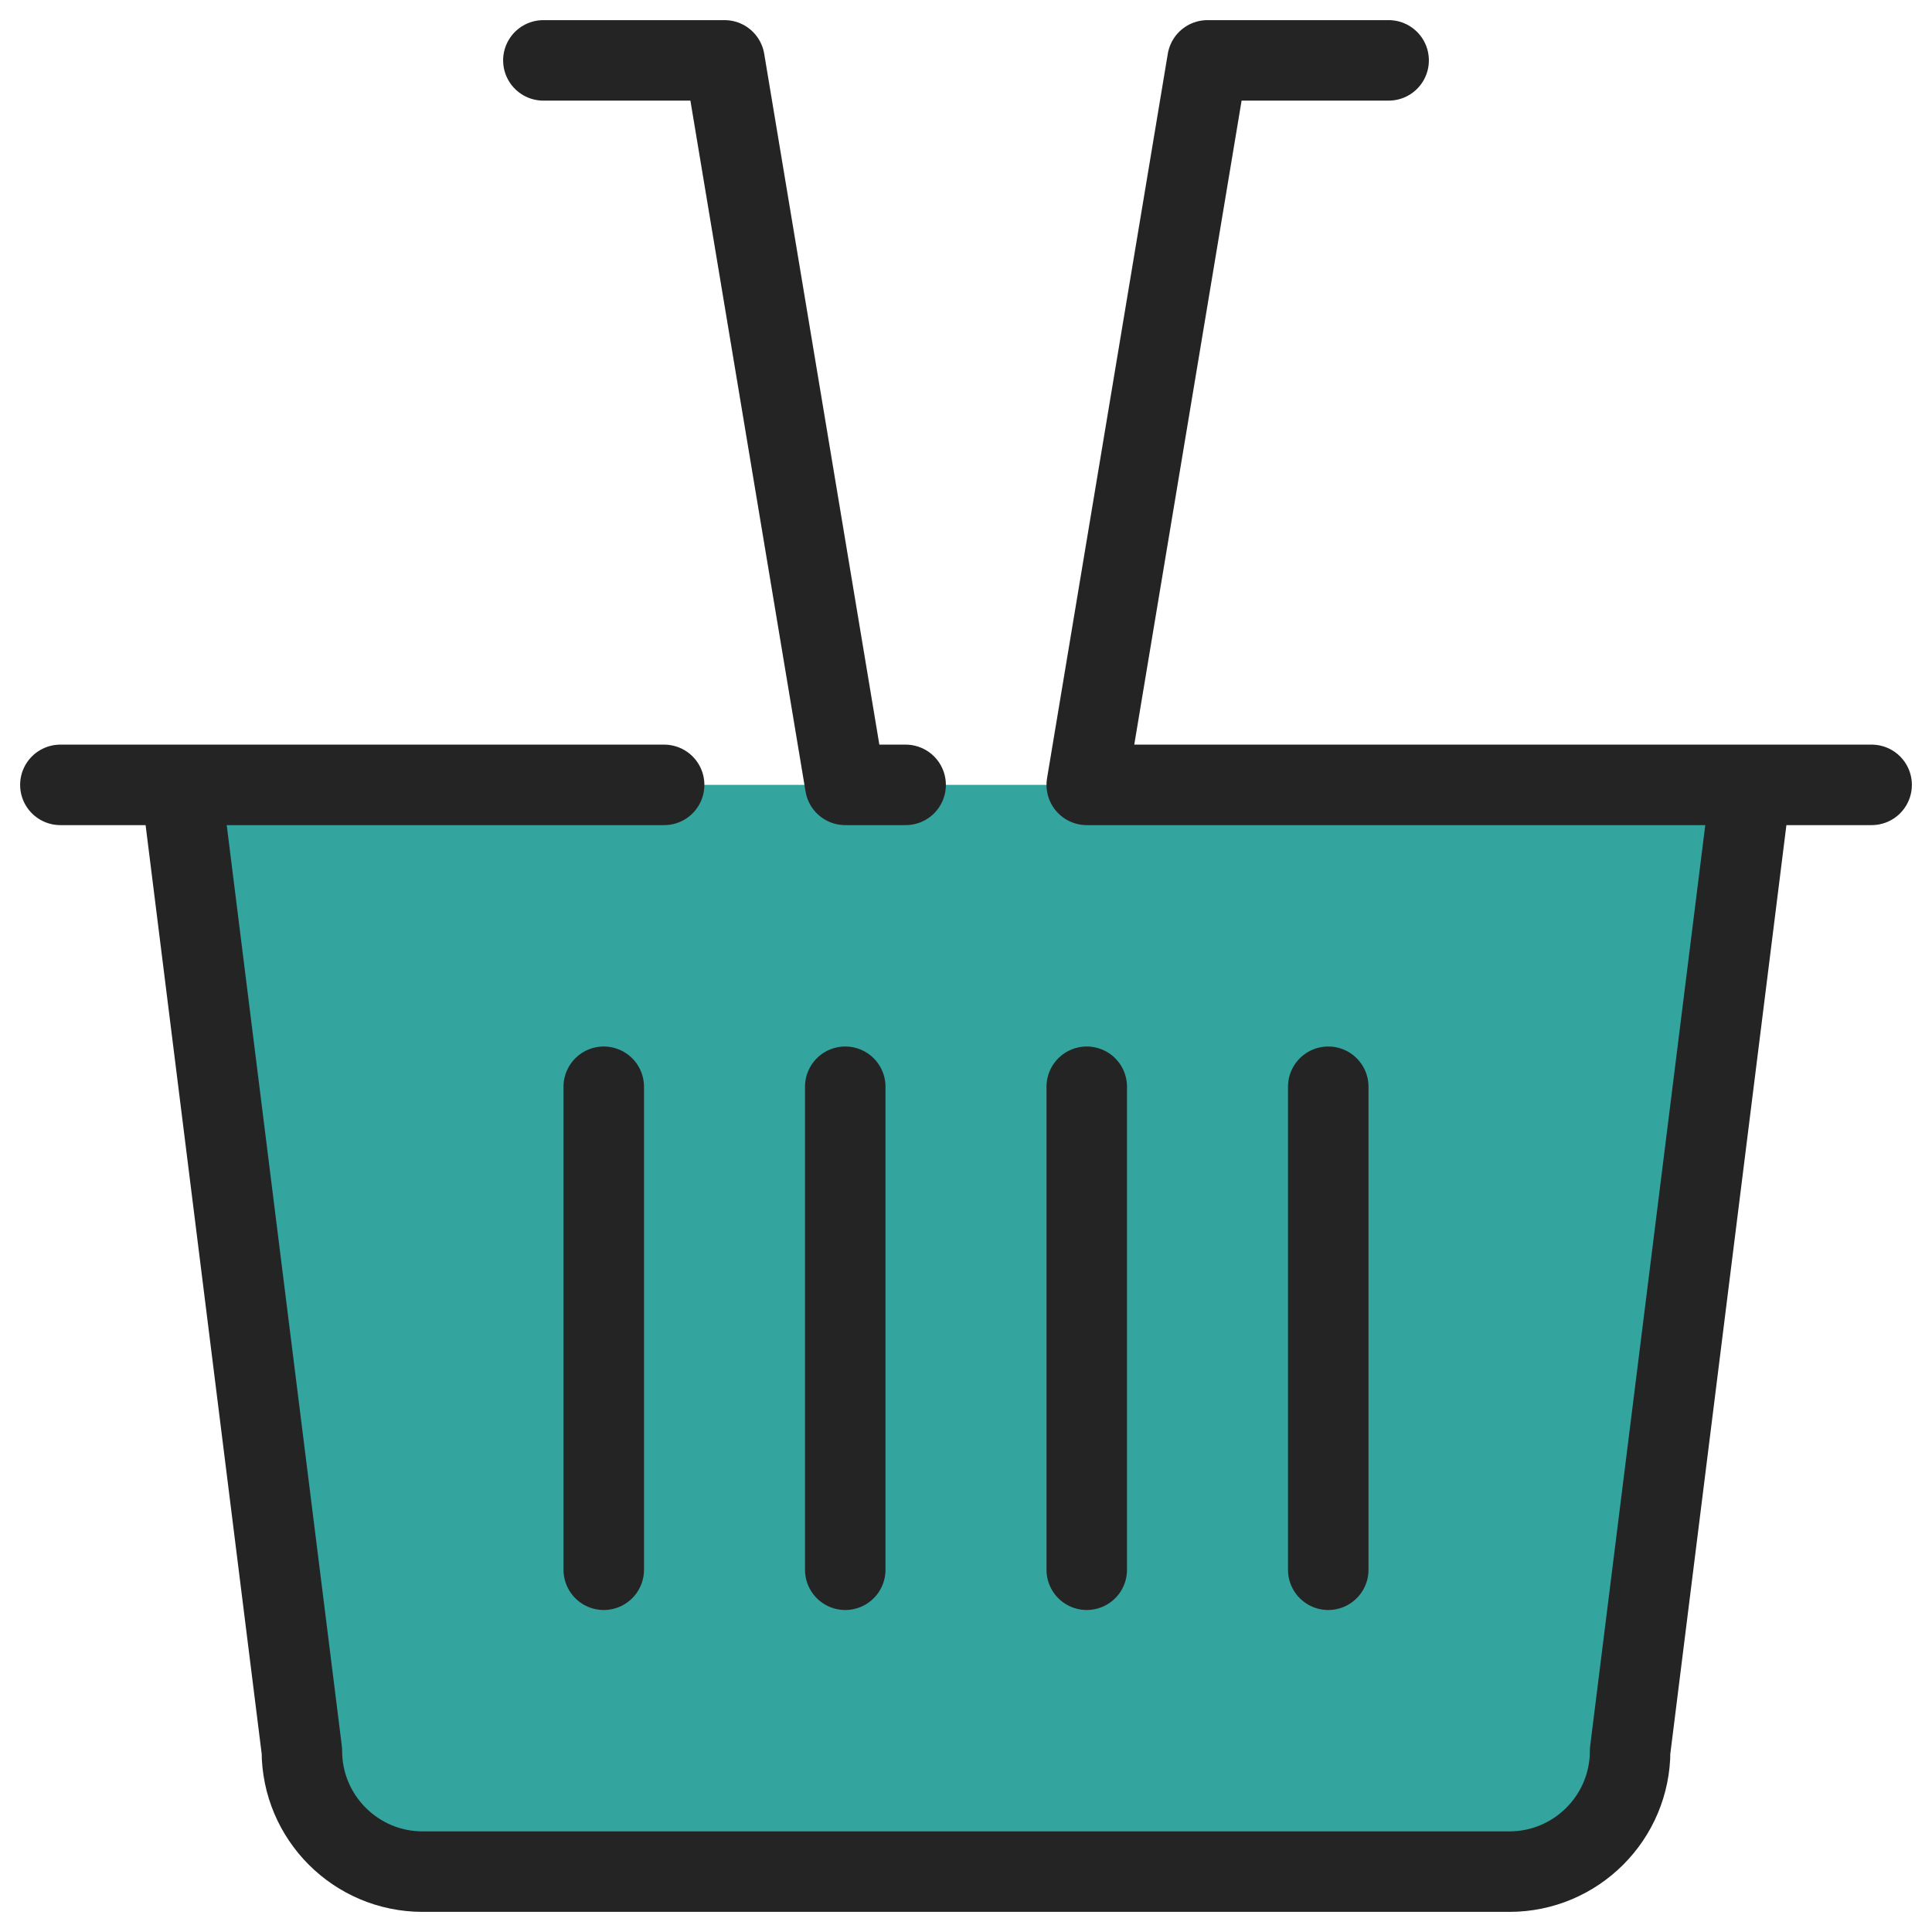
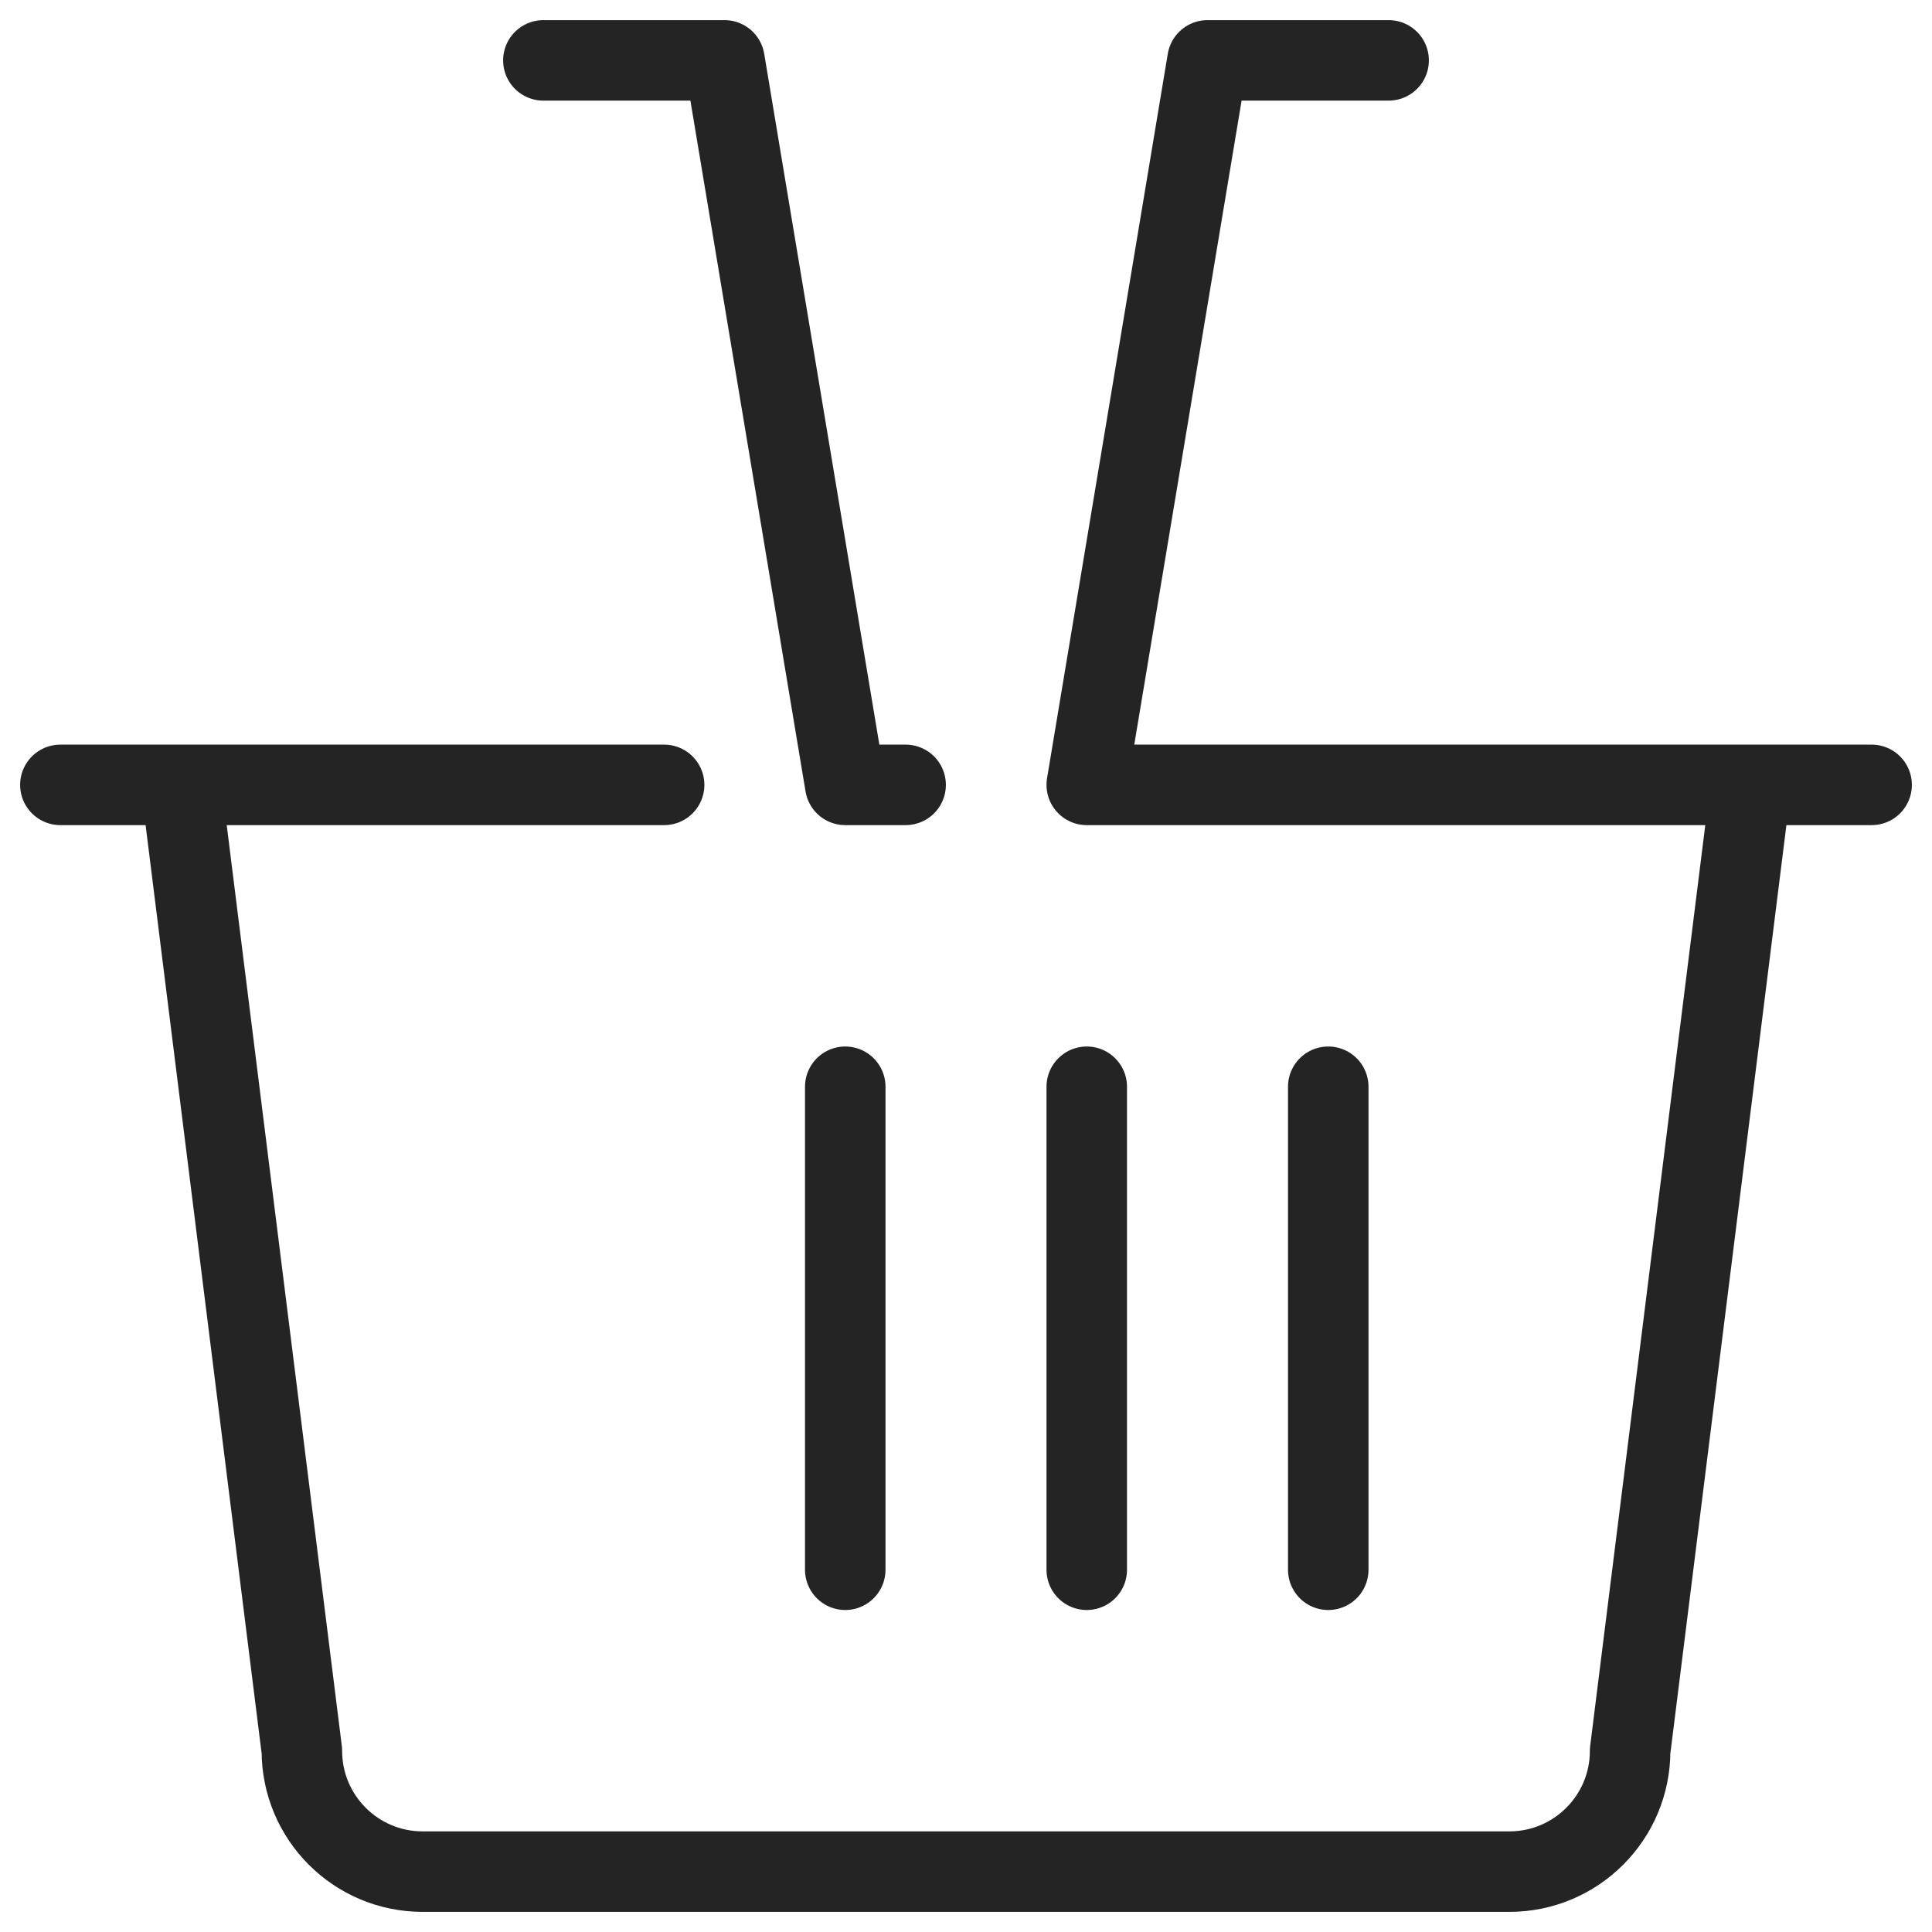
<svg xmlns="http://www.w3.org/2000/svg" width="48" height="48" viewBox="0 0 48 48" fill="none">
  <g clip-path="url(#clip0_1_1856)">
-     <path d="M43.5 19.5L40.5 43.5C40.5 45.15 39.15 46.5 37.5 46.5H10.5C8.85 46.5 7.5 45.15 7.5 43.5L4.5 19.5H21H27H43.5Z" fill="#33A49E" />
-     <path d="M4.5 19.5L7.5 43.5C7.5 45.156 8.844 46.5 10.5 46.5H37.5C39.156 46.5 40.5 45.156 40.5 43.5L43.5 19.5M1.5 19.5H16.5M22.5 19.5H21L18 1.5H13.5M34.5 1.5H30L27 19.5H46.5M21 27V39M27 27V39M33 27V39M15 27V39" stroke="#242424" stroke-width="2" stroke-linecap="round" stroke-linejoin="round" />
+     <path d="M4.5 19.5L7.5 43.5C7.5 45.156 8.844 46.5 10.5 46.5H37.5C39.156 46.5 40.5 45.156 40.5 43.5L43.5 19.5M1.5 19.5H16.5M22.5 19.5H21L18 1.5H13.5M34.5 1.5H30L27 19.5H46.5M21 27V39M27 27V39M33 27V39M15 27" stroke="#242424" stroke-width="2" stroke-linecap="round" stroke-linejoin="round" />
  </g>
  <defs>
    <clipPath id="clip0_1_1856">
      <rect width="48" height="48" fill="white" />
    </clipPath>
  </defs>
</svg>